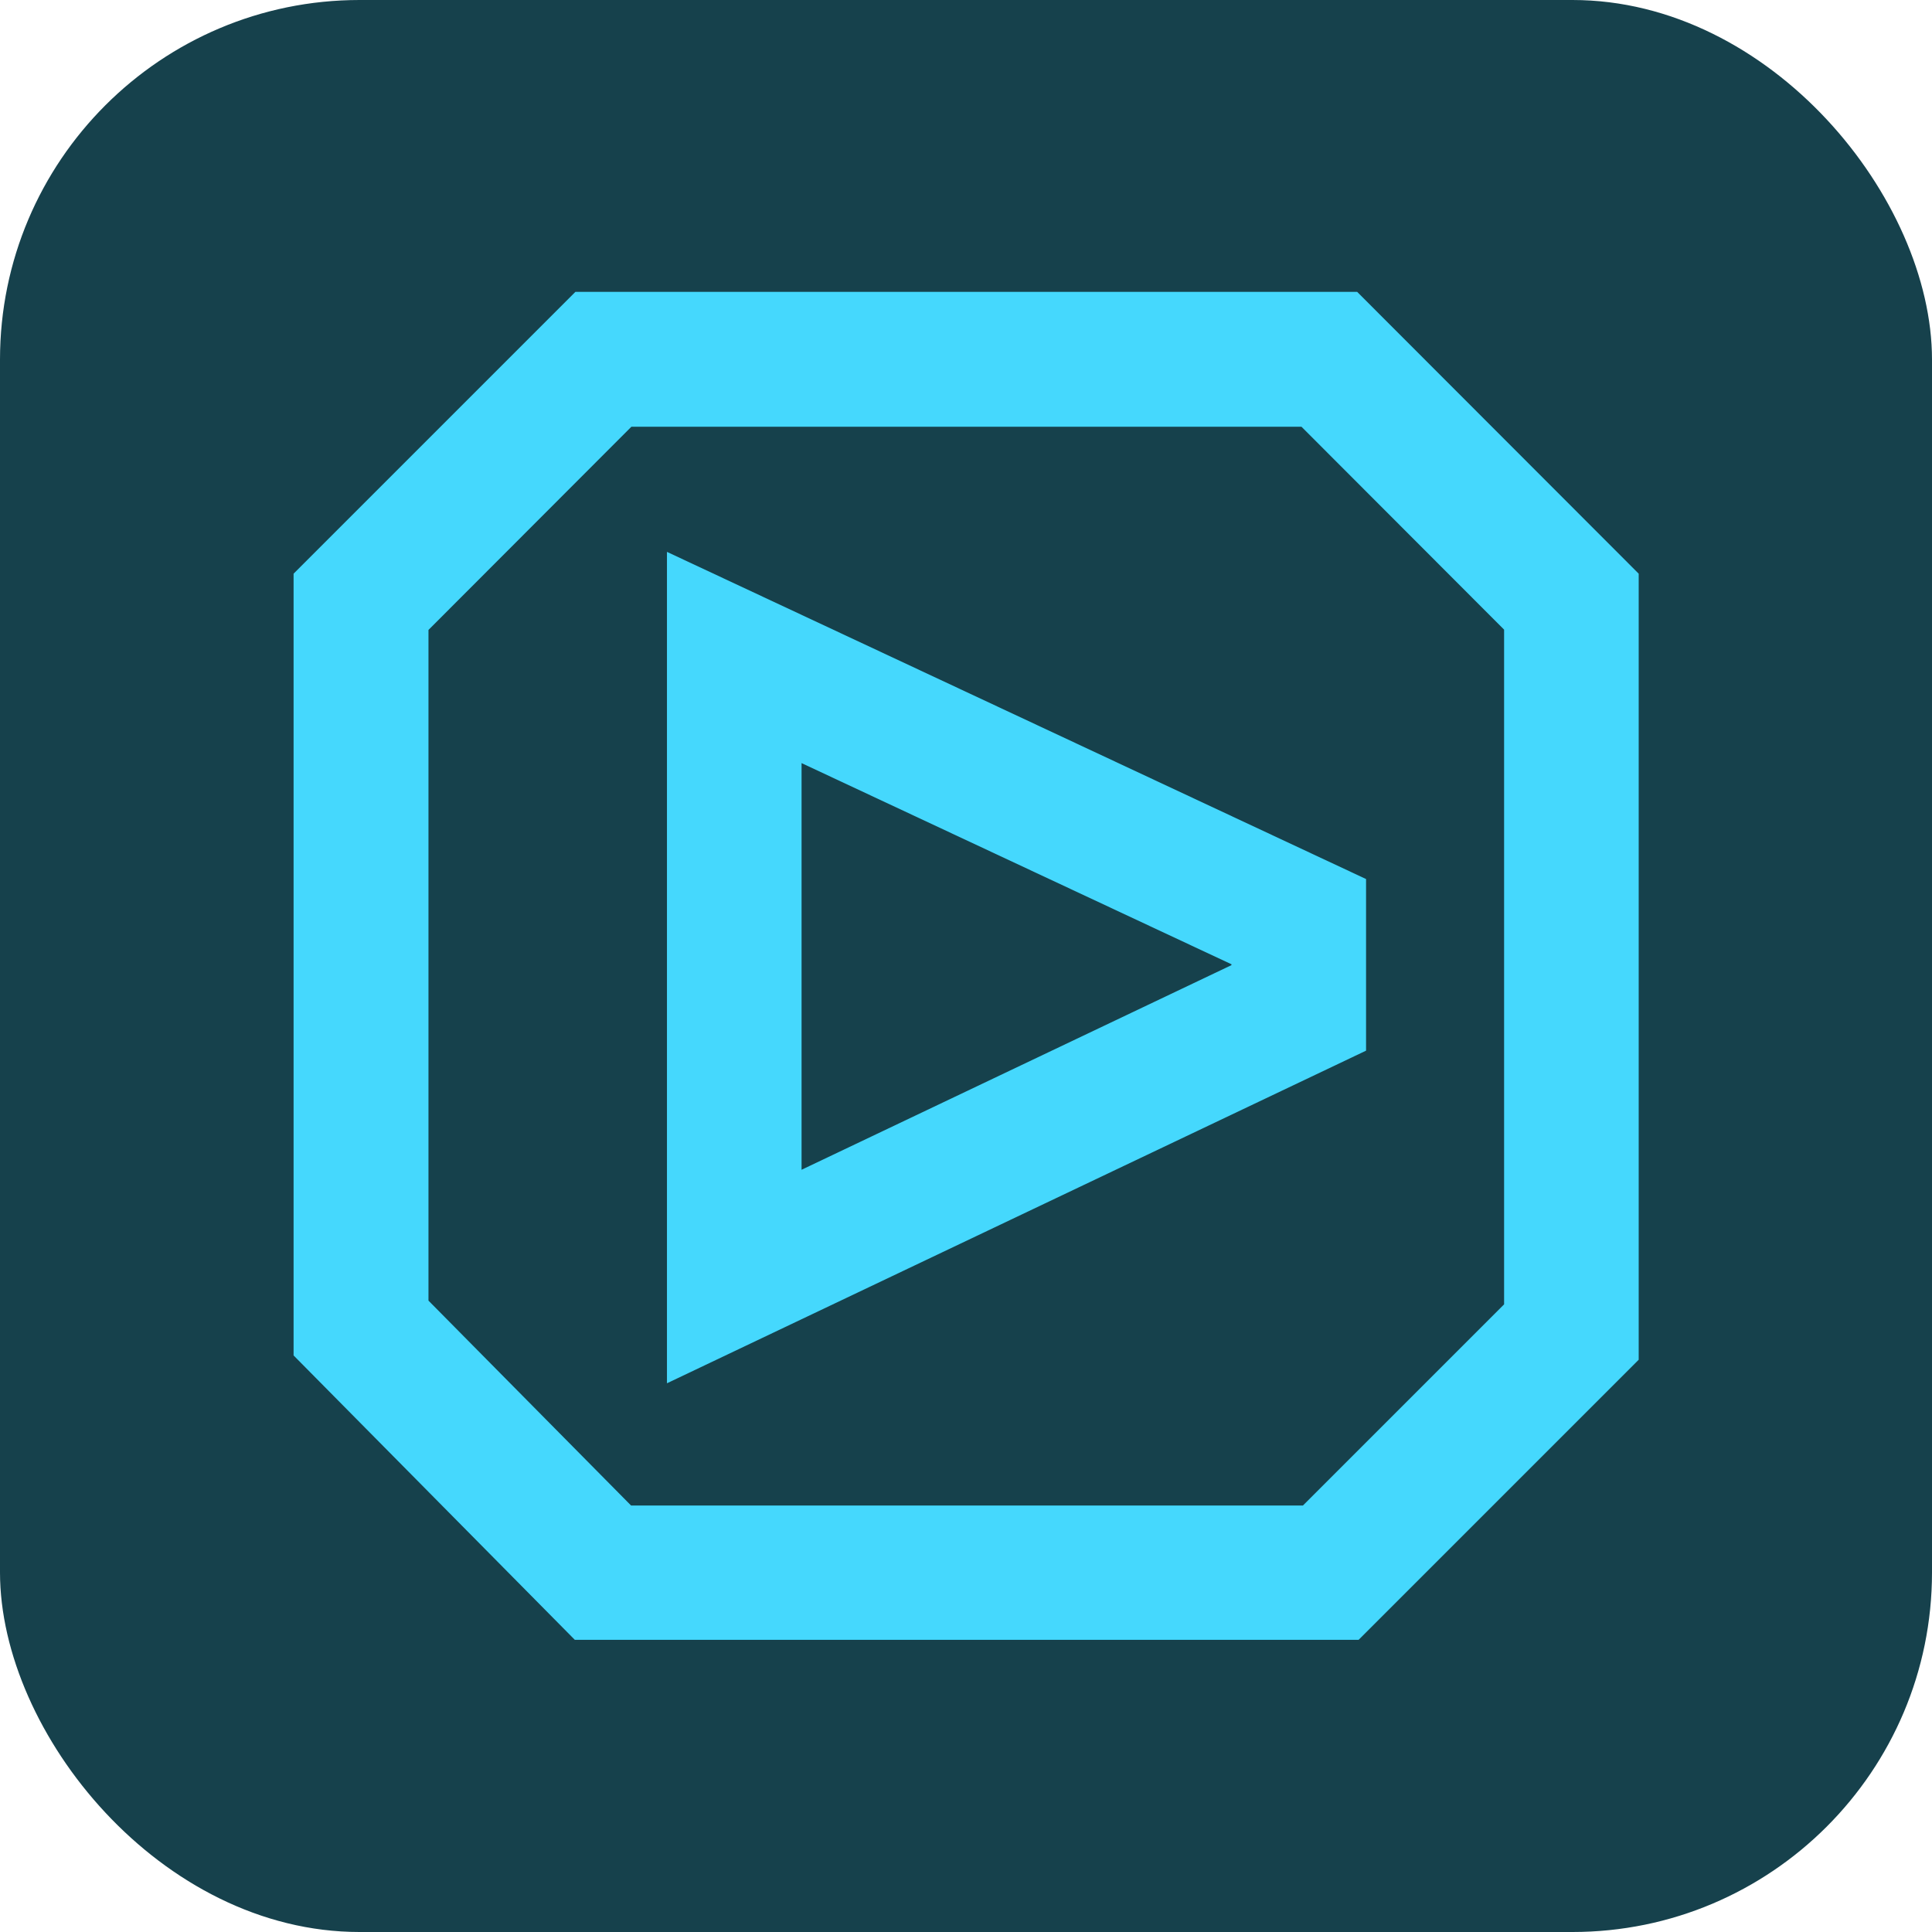
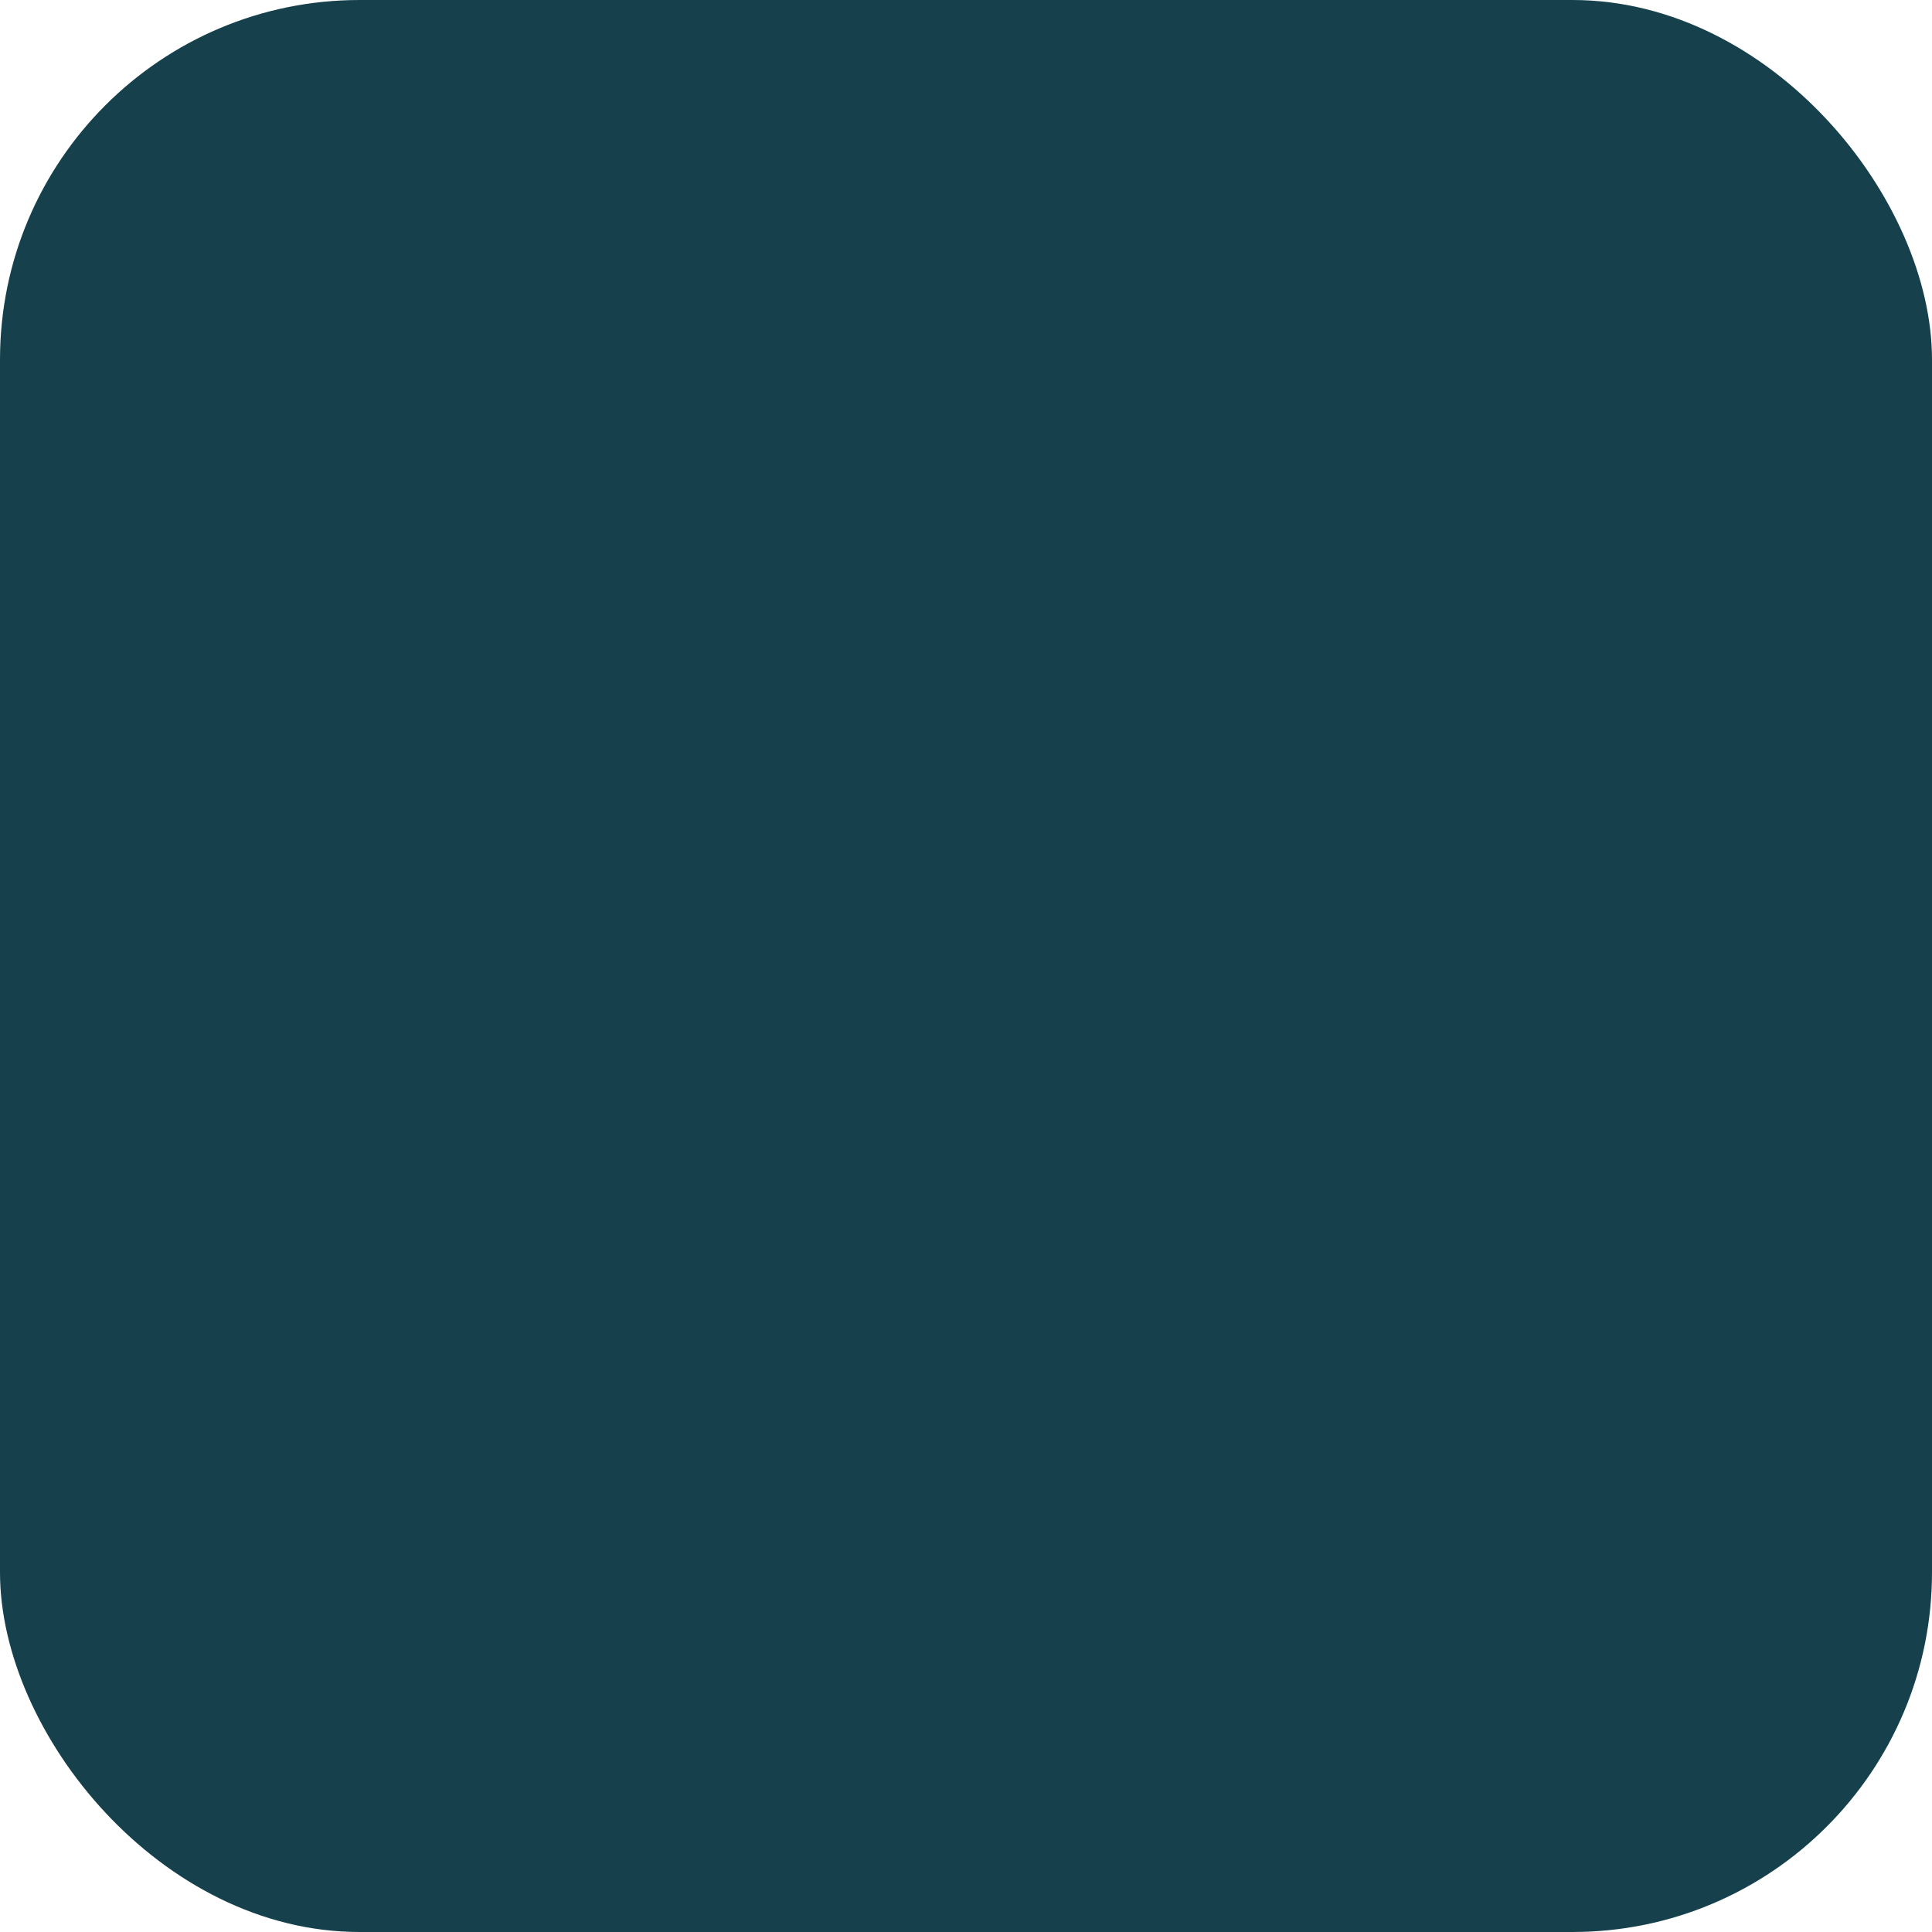
<svg xmlns="http://www.w3.org/2000/svg" id="Layer_2" data-name="Layer 2" viewBox="0 0 67.32 67.32">
  <defs>
    <style>
      .cls-1 {
        fill: none;
      }

      .cls-2 {
        fill: #45d8fd;
      }

      .cls-3 {
        fill: #16414c;
      }

      .cls-4 {
        clip-path: url(#clippath);
      }
    </style>
    <clipPath id="clippath">
-       <rect class="cls-1" x="10.17" y="10.17" width="46.97" height="46.97" />
-     </clipPath>
+       </clipPath>
  </defs>
  <g id="Layer_2-2" data-name="Layer 2">
    <g id="Layer_1-2" data-name="Layer 1-2">
      <g>
        <rect class="cls-3" width="67.32" height="67.32" rx="12.53" ry="12.53" />
        <g class="cls-4">
          <g>
-             <path class="cls-2" d="M47.34,57.14h-27.31l-9.8-9.91v-27.24l9.82-9.82h27.24l9.81,9.82v27.39l-9.75,9.75h0ZM21.99,52.46h23.41l7.01-7.01v-23.51l-7.06-7.07h-23.35l-7.07,7.08v23.37l7.07,7.15h0Z" />
            <path class="cls-2" d="M23.24,48.19v-28.96l24.36,11.4v5.98l-24.36,11.59h0ZM27.93,26.59v14.17l14.98-7.13v-.03l-14.98-7.01Z" />
          </g>
        </g>
      </g>
    </g>
  </g>
</svg>